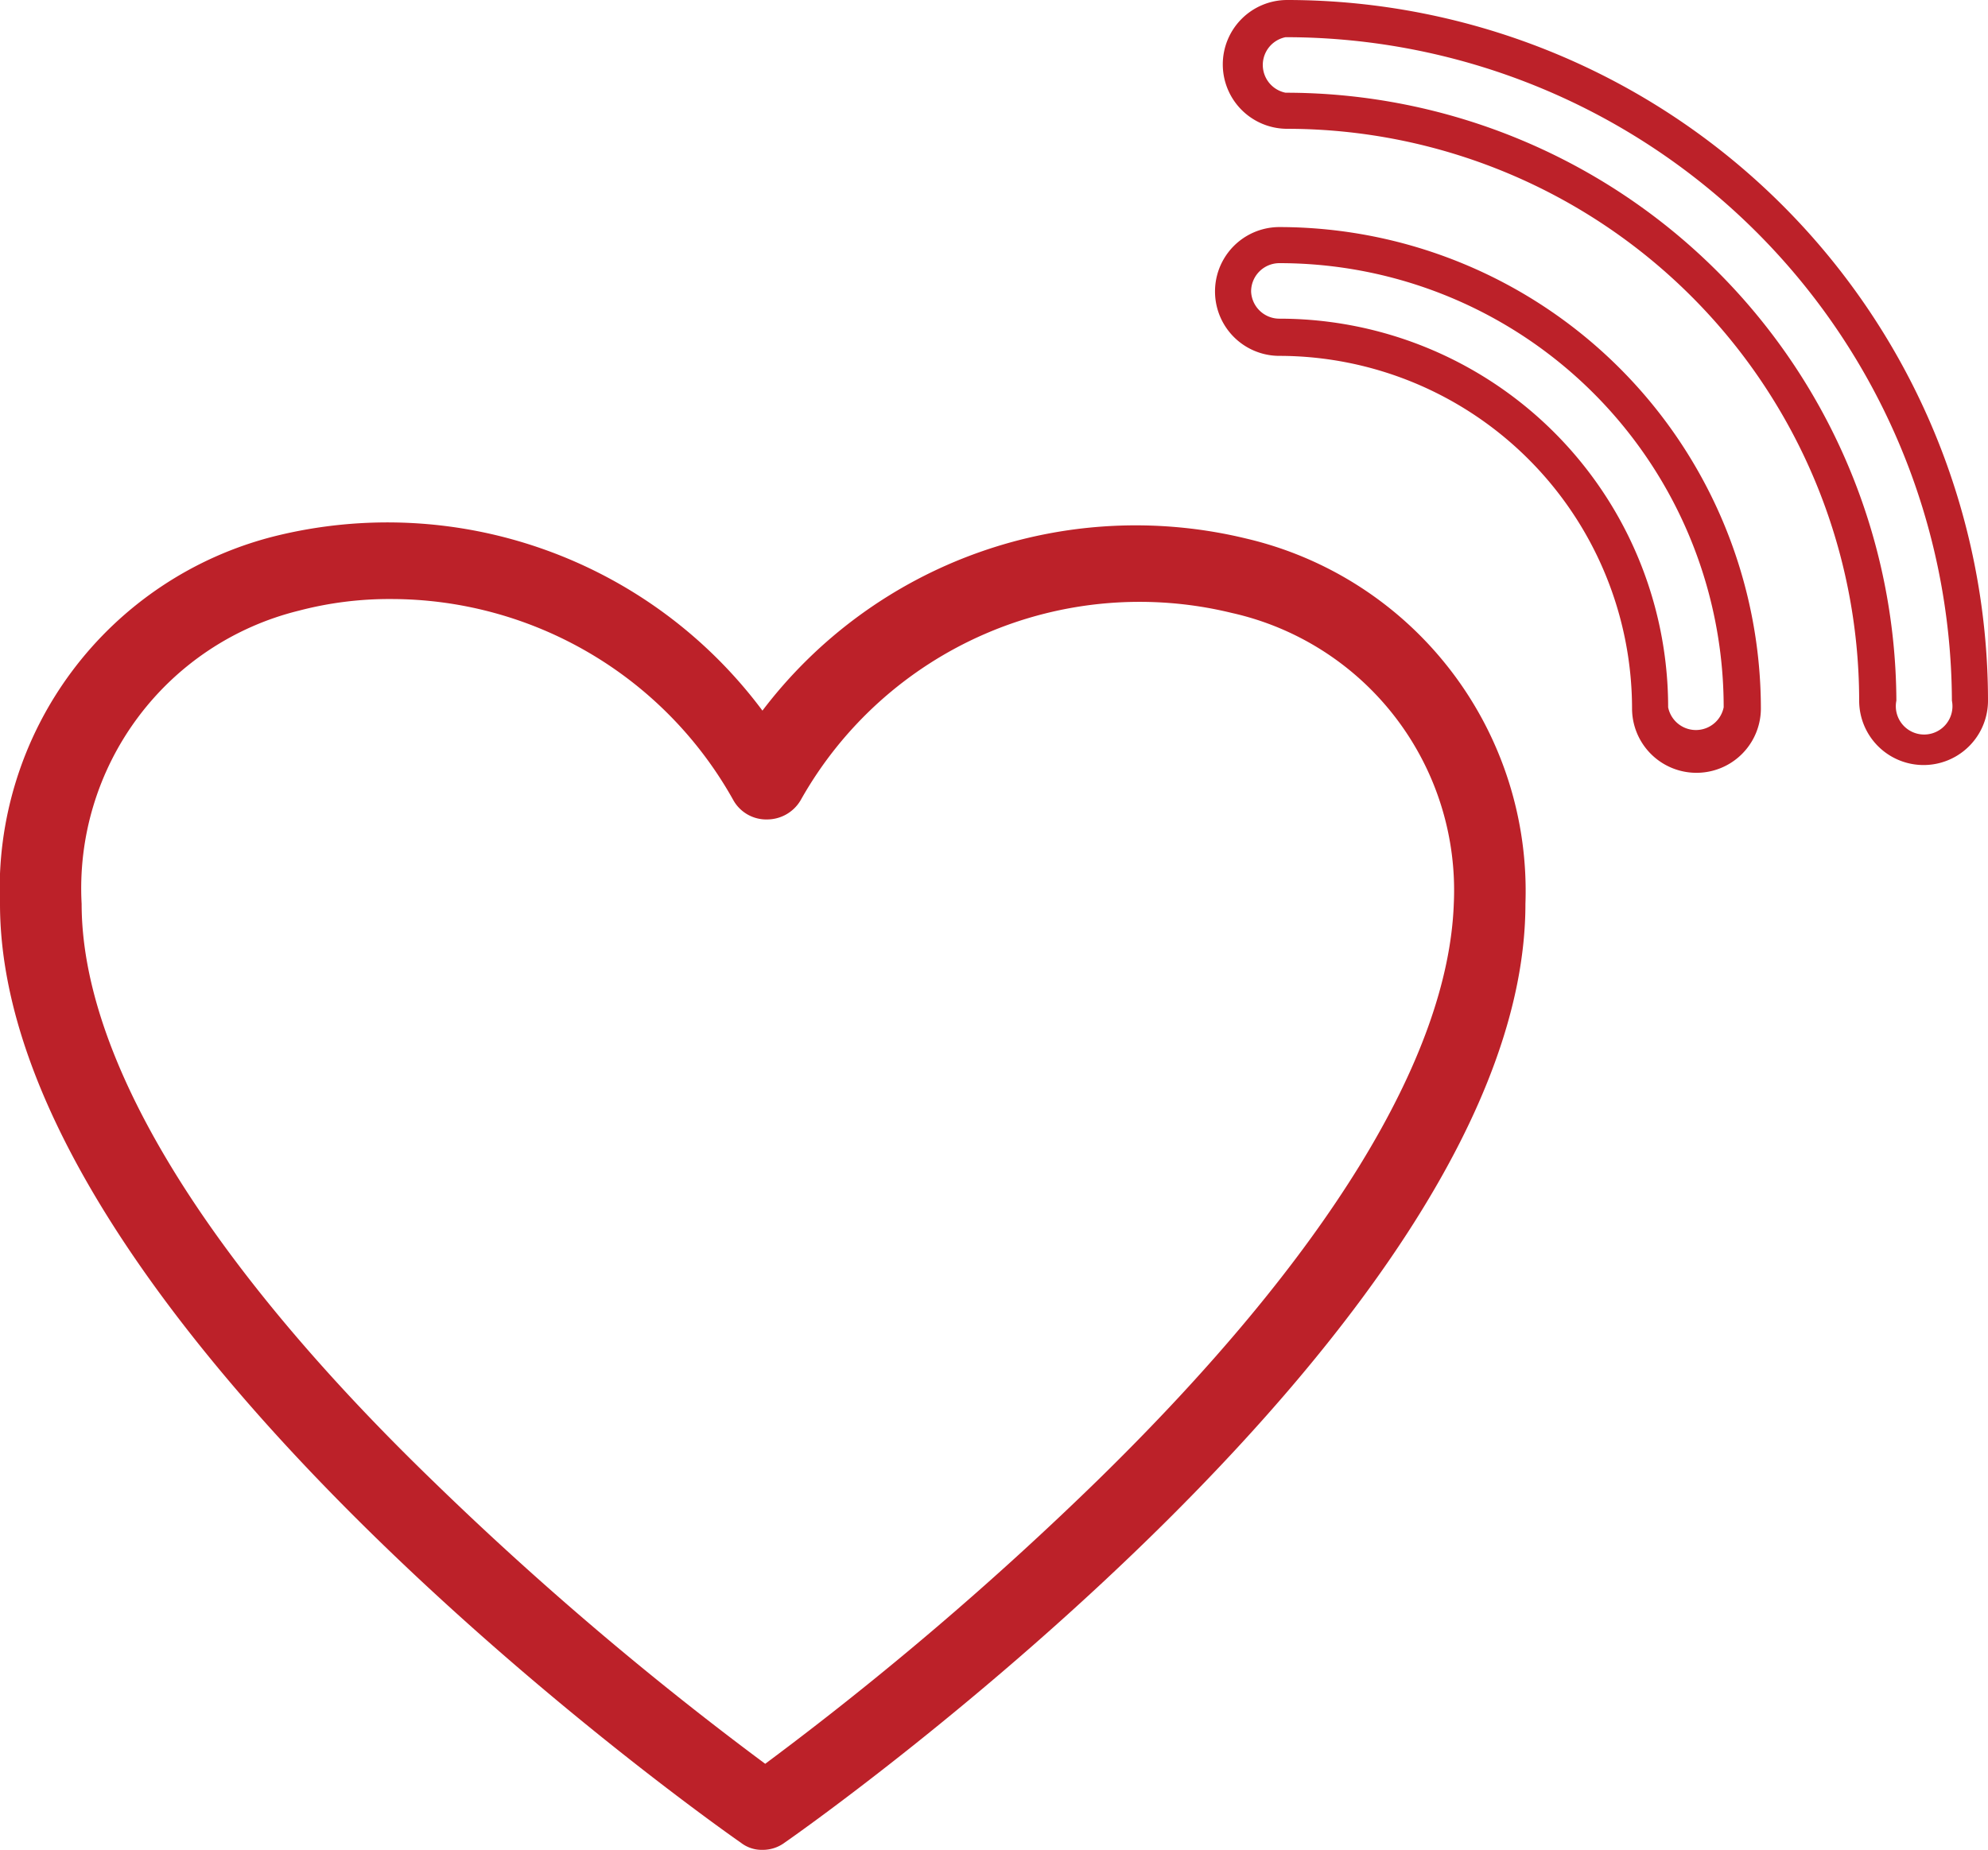
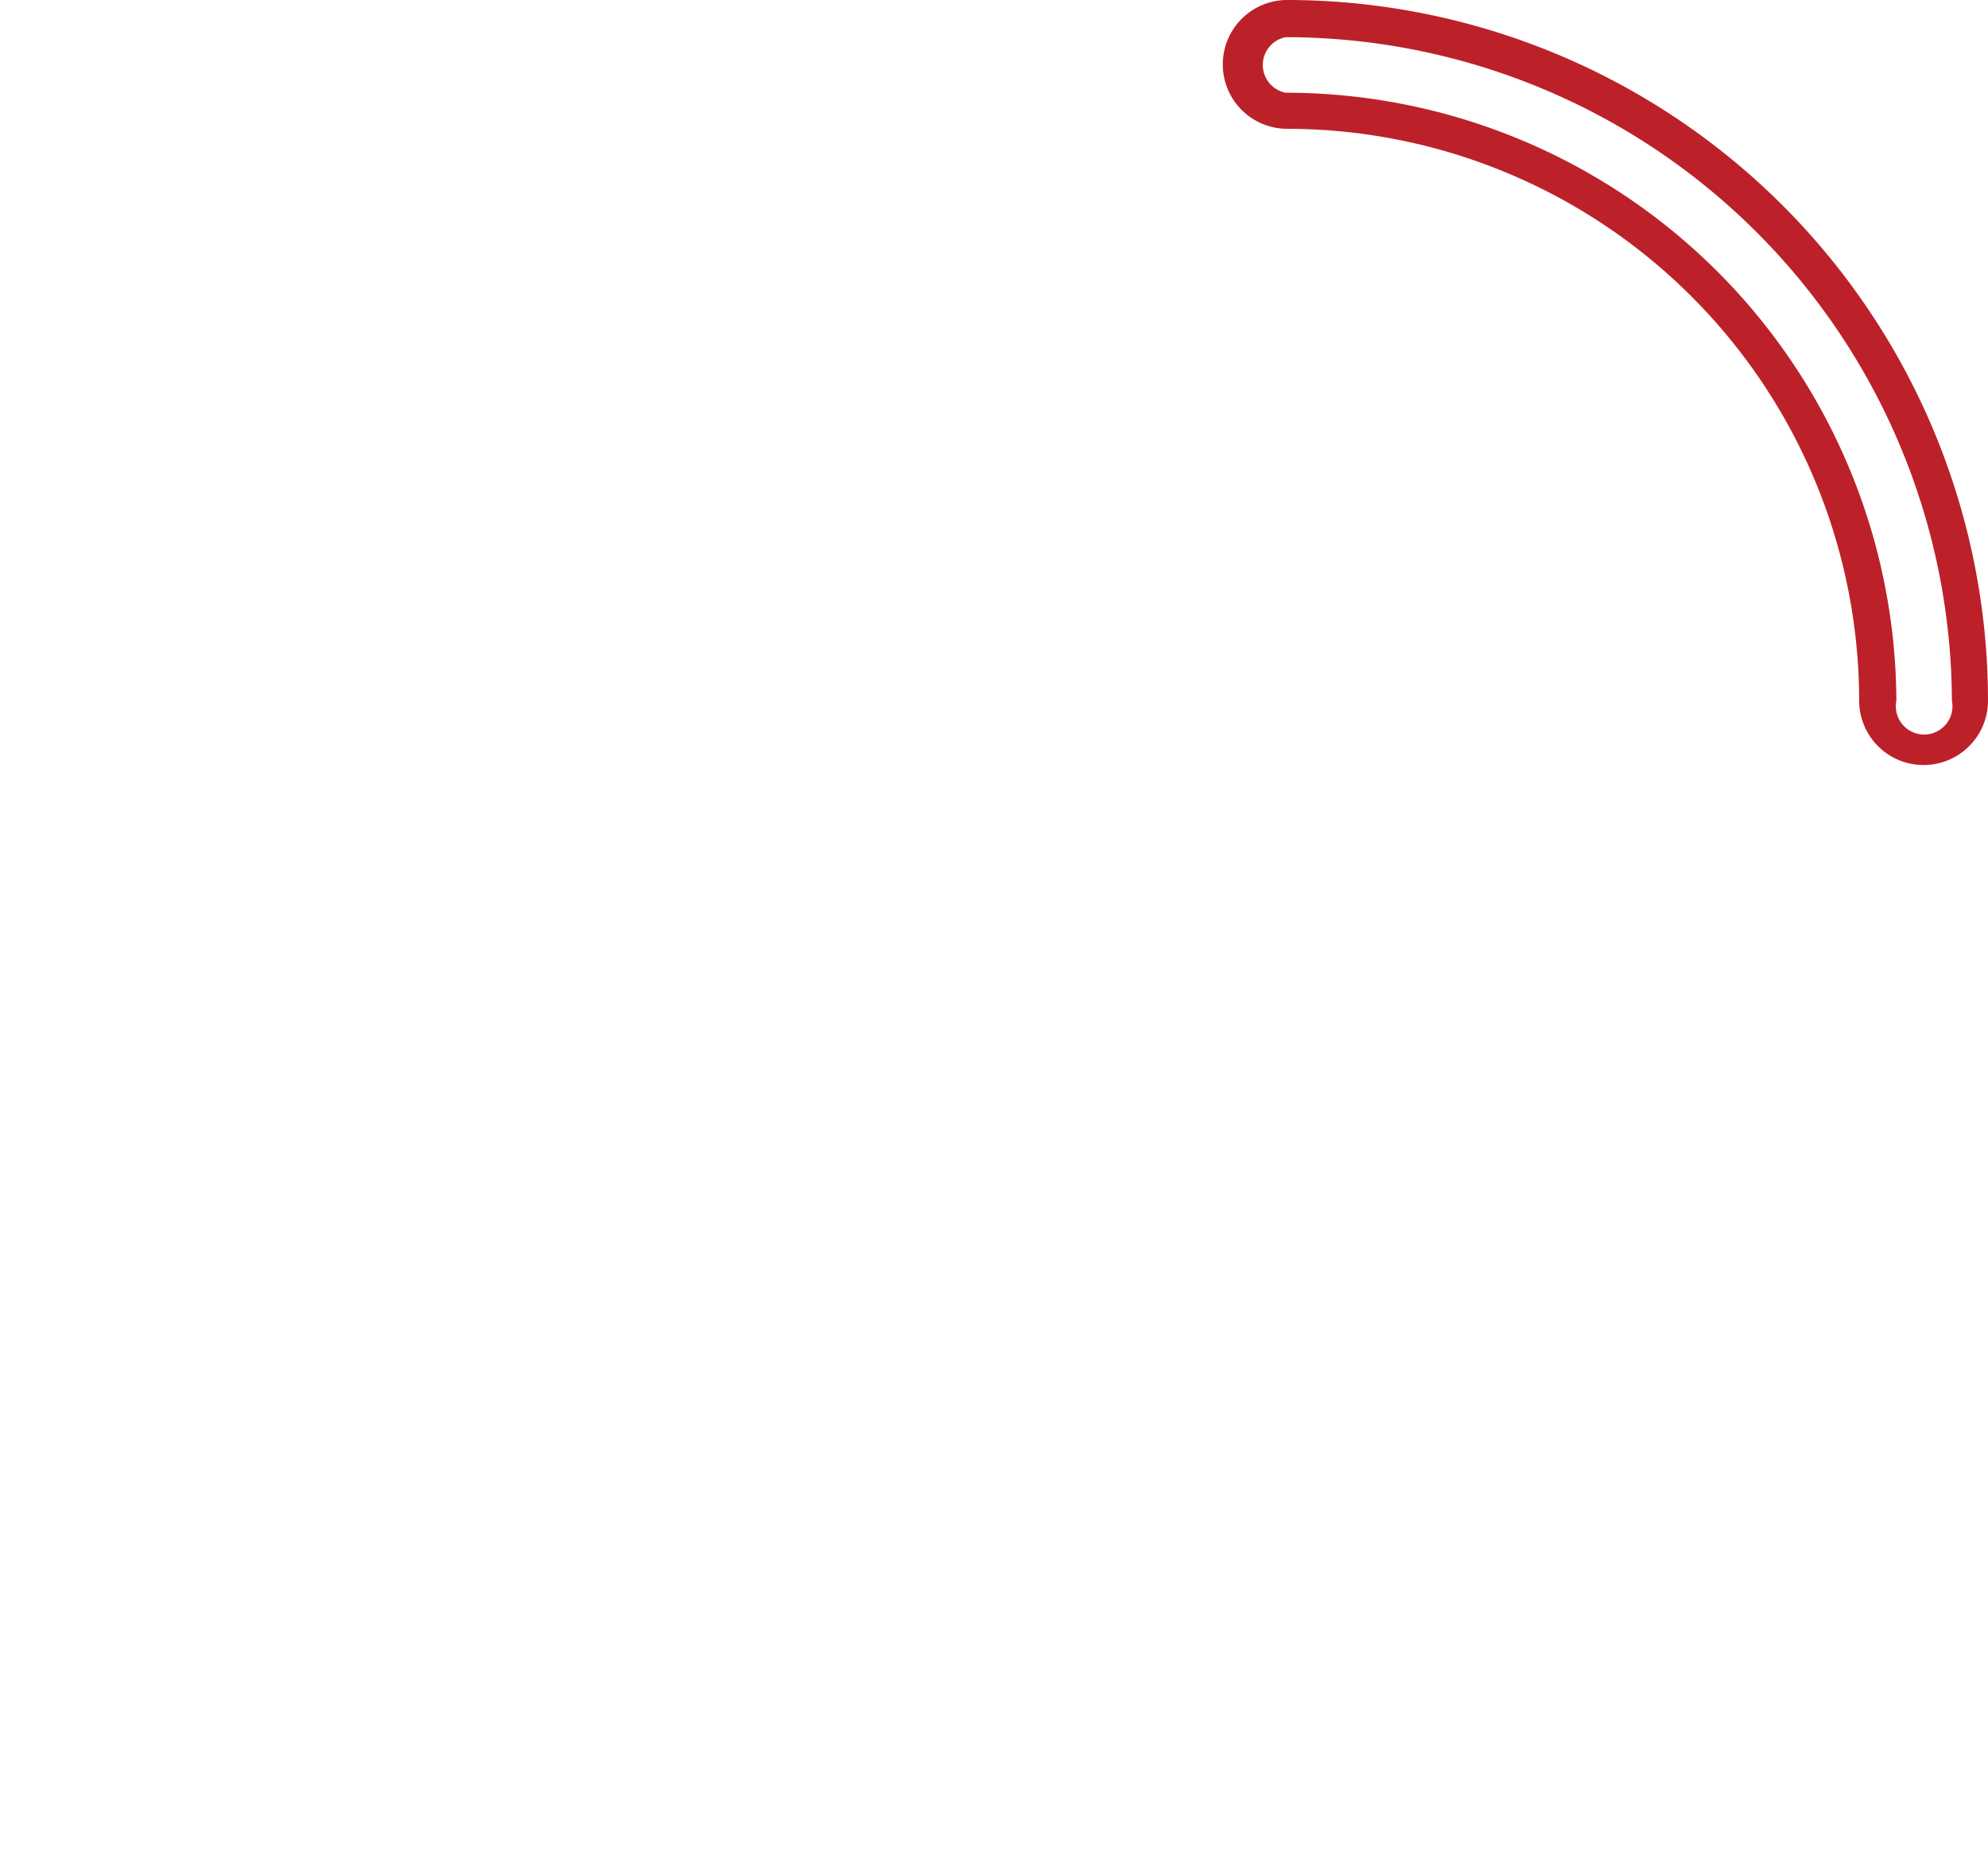
<svg xmlns="http://www.w3.org/2000/svg" id="Layer_1" data-name="Layer 1" viewBox="0 0 35.8 33.32">
  <defs>
    <style>.cls-1{fill:#bc2129;}</style>
  </defs>
  <title>cuore rosso</title>
-   <path class="cls-1" d="M591.79 309.54a8.44 8.44.0 00-8.71 3.1 8.42 8.42.0 00-8.79-3.14 6.55 6.55.0 00-4.94 6.62c0 7.48 12.79 16.53 13.34 16.91a.61.61.0 00.39.13.66.66.0 00.4-.13c.55-.38 13.34-9.43 13.34-16.91A6.52 6.52.0 00591.79 309.54zm-2.66 16.95a59.41 59.41.0 01-6 5.12 59.35 59.35.0 01-6-5.11c-4.13-4-6.31-7.62-6.31-10.38a5.15 5.15.0 013.91-5.28 6.4 6.4.0 011.66-.21 7.06 7.06.0 016.17 3.63.68.68.0 00.61.34.7.7.0 00.6-.35 7 7 0 017.76-3.37 5.12 5.12.0 014 5.24C595.43 318.88 593.25 322.46 589.13 326.49z" transform="translate(-569.35 -299.84)" />
  <path class="cls-1" d="M591.37 301a1.16 1.16.0 001.16 1.16 10.31 10.31.0 0110.3 10.3 1.16 1.16.0 002.32.0 12.63 12.63.0 00-12.62-12.62A1.16 1.16.0 00591.37 301zm13.13 11.46a.51.51.0 11-1 0 11 11 0 00-11-10.95.51.51.0 010-1 12 12 0 0112 11.95z" transform="translate(-569.35 -299.84)" />
-   <path class="cls-1" d="M598.74 312.6a1.16 1.16.0 002.32.0 8.68 8.68.0 00-8.67-8.67 1.16 1.16.0 100 2.32A6.36 6.36.0 01598.74 312.6zm-6.86-7.51a.51.51.0 01.51-.51 8 8 0 018 8 .51.51.0 01-1 0 7 7 0 00-7-7A.51.51.0 01591.88 305.09z" transform="translate(-569.35 -299.84)" />
</svg>